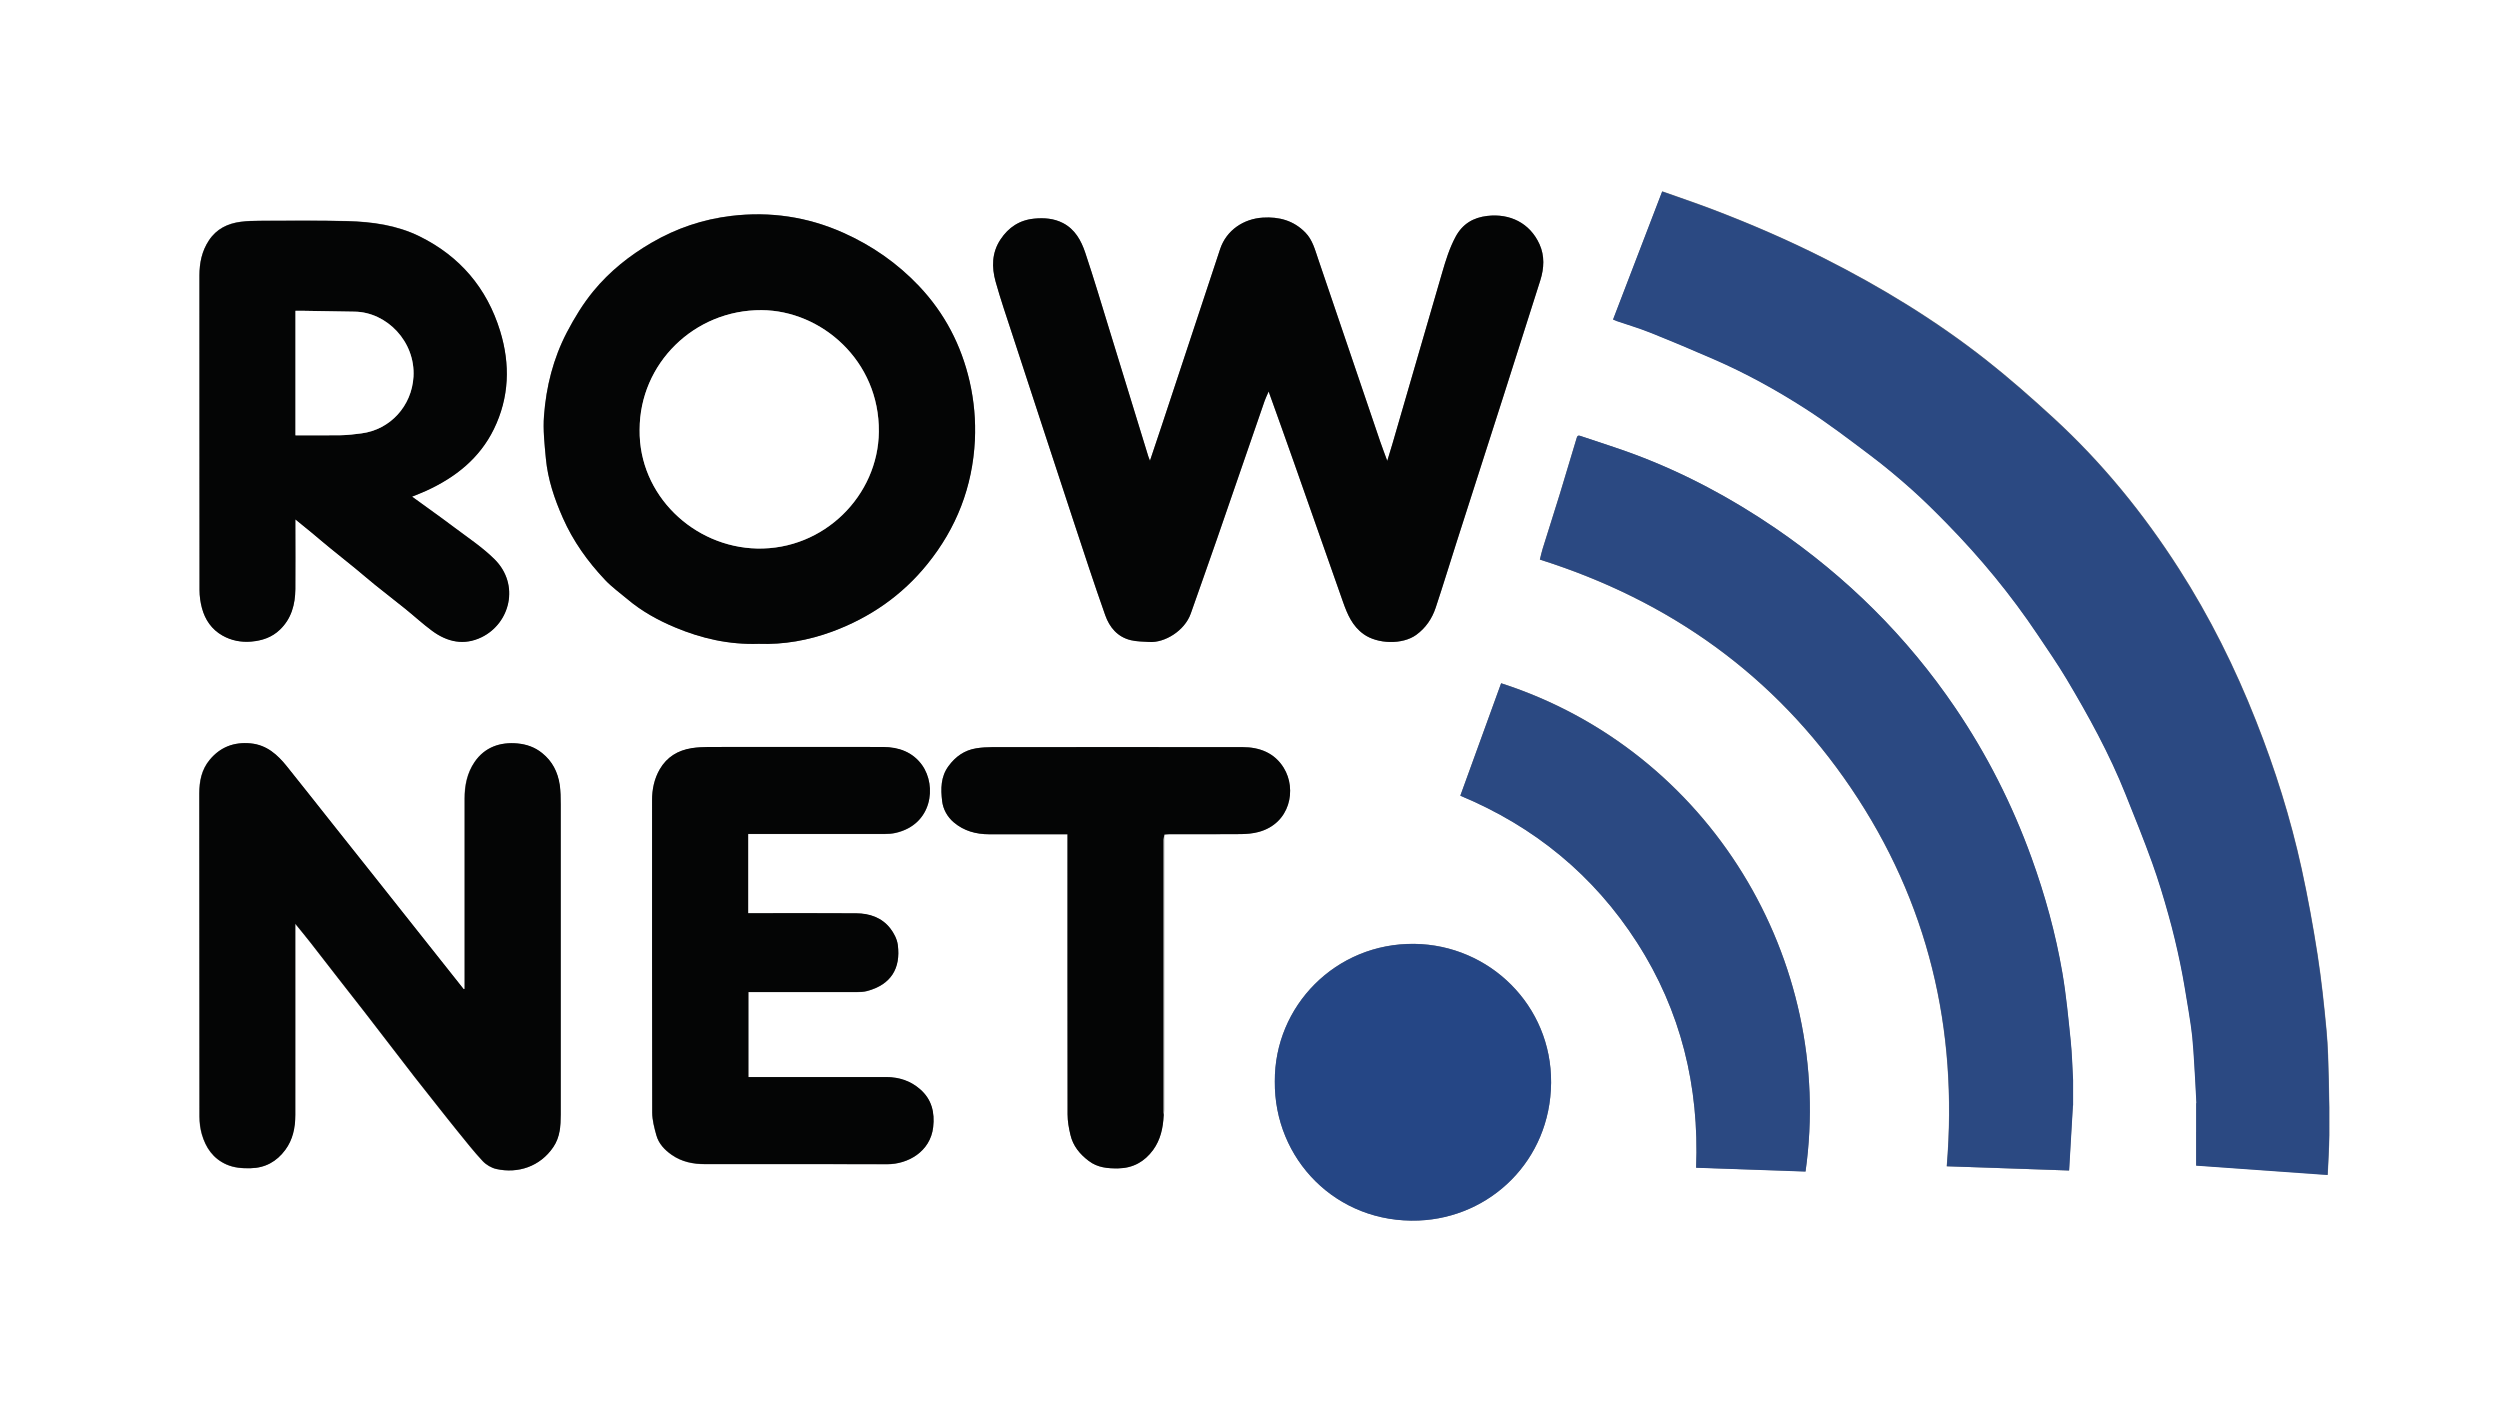
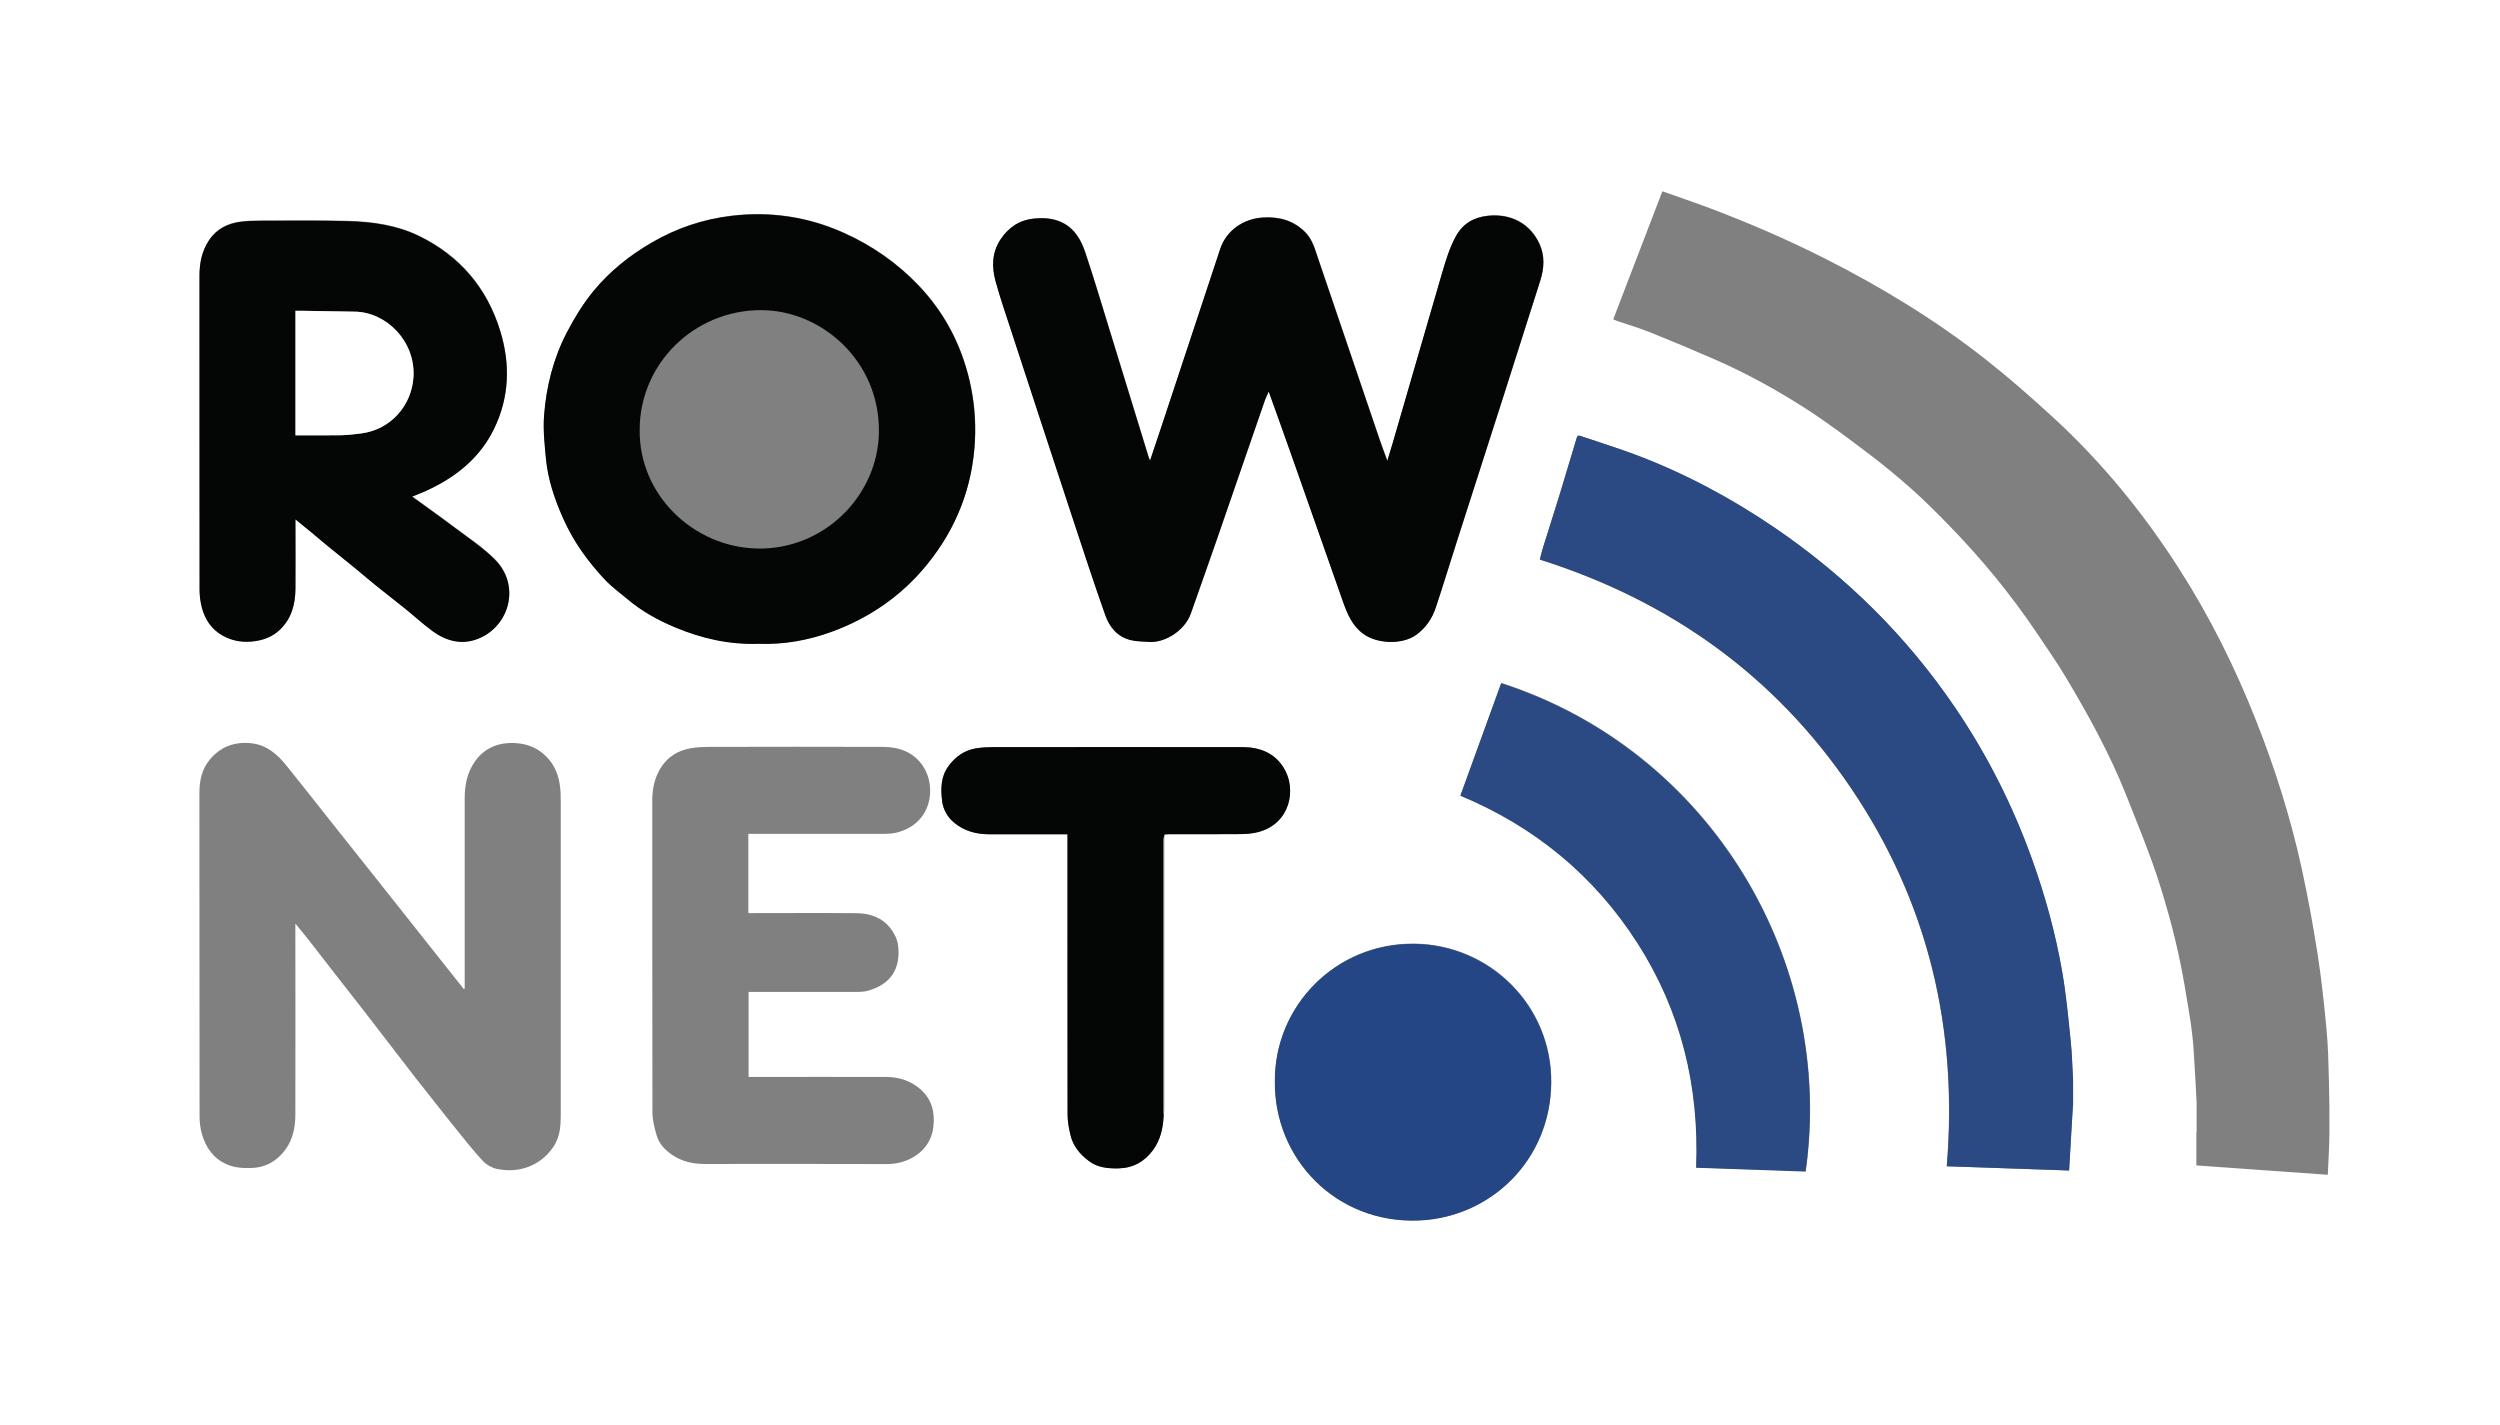
<svg xmlns="http://www.w3.org/2000/svg" id="Vrstva_1" data-name="Vrstva 1" viewBox="0 0 296.16 168.84">
  <rect x="0" y="0" width="296.16" height="168.84" fill="#808080" stroke="none" />
  <defs>
    <style>
      .cls-1 {
        fill: #fefefe;
      }

      .cls-1, .cls-2, .cls-3, .cls-4, .cls-5 {
        stroke-width: 0px;
      }

      .cls-2 {
        fill: #2b4982;
      }

      .cls-3 {
        fill: #040505;
      }

      .cls-4 {
        fill: #fff;
      }

      .cls-5 {
        fill: #254685;
      }
    </style>
  </defs>
-   <path class="cls-4" d="m0,168.84V0h296.16v168.84H0Zm137.94-69.98c.22-.01.44-.03.65-.04,2.8,0,5.6.01,8.4-.01.7,0,1.42-.07,2.1-.25,3.76-1,4.55-5.06,2.99-7.59-1.09-1.78-2.86-2.45-4.86-2.46-9.89-.03-19.79-.01-29.68,0-.63,0-1.27.04-1.9.14-1.38.22-2.44.97-3.27,2.1-.94,1.27-.93,2.72-.76,4.15.12.97.61,1.87,1.38,2.52,1.2,1.01,2.63,1.41,4.2,1.41,2.88-.01,5.76,0,8.64,0h.63v.69c0,10.83,0,21.67.01,32.5,0,.81.15,1.64.34,2.43.31,1.3,1.11,2.28,2.17,3.08,1.05.79,2.24.89,3.49.88,1.75-.03,3.11-.79,4.13-2.18.88-1.2,1.18-2.6,1.25-4.07.03-.25.09-.5.09-.76,0-10.85,0-21.7,0-32.55Zm107.63,29.11c-.09-1.55-.12-3.11-.28-4.65-.28-2.7-.53-5.42-.99-8.09-.8-4.65-2.05-9.19-3.66-13.64-2.27-6.29-5.27-12.2-9.02-17.73-5.73-8.45-12.87-15.51-21.29-21.27-5.23-3.58-10.79-6.55-16.73-8.77-2.08-.78-4.21-1.43-6.31-2.15-.26-.09-.41-.14-.52.21-.65,2.2-1.31,4.39-1.98,6.58-.67,2.18-1.37,4.36-2.05,6.54-.14.44-.23.9-.33,1.29,15.4,4.87,27.82,13.71,36.86,27.07,9.15,13.52,12.69,28.52,11.34,44.8,4.79.16,9.59.33,14.49.5.15-2.62.3-5.16.45-7.7v-2.99Zm14.62,6.17v3.92c5.11.36,10.3.73,15.57,1.11.07-1.6.17-3.16.19-4.73.02-2.17,0-4.35-.06-6.52-.05-1.95-.09-3.91-.27-5.85-.28-3-.6-6.01-1.06-8.99-.53-3.4-1.15-6.79-1.88-10.15-1.31-6-3.15-11.84-5.41-17.55-2.48-6.29-5.48-12.31-9.13-18.01-4.21-6.57-9.11-12.59-14.87-17.88-2.59-2.38-5.24-4.71-8.01-6.89-5.95-4.68-12.39-8.6-19.14-12.01-4.36-2.2-8.83-4.13-13.39-5.86-1.91-.72-3.85-1.38-5.8-2.07-1.95,5.09-3.88,10.12-5.82,15.17.15.06.28.13.43.18,1.33.46,2.67.85,3.97,1.37,2.55,1.02,5.09,2.09,7.61,3.19,3.76,1.64,7.35,3.62,10.79,5.83,2.63,1.69,5.13,3.59,7.63,5.48,1.68,1.27,3.3,2.62,4.88,4.02,1.46,1.3,2.85,2.68,4.22,4.08,3.99,4.07,7.61,8.46,10.78,13.2,1.15,1.72,2.34,3.42,3.39,5.19,2.63,4.42,5.11,8.92,7.02,13.71,1.07,2.69,2.16,5.38,3.15,8.11.73,2.04,1.36,4.12,1.94,6.2.53,1.88.98,3.79,1.38,5.71.38,1.84.67,3.69.98,5.54.18,1.06.34,2.12.45,3.18.12,1.09.17,2.19.24,3.28.05.69.08,1.38.12,2.06.04.83.09,1.66.13,2.48,0,1.16,0,2.32,0,3.47Zm-123.96-79.56c-.11-.27-.17-.41-.21-.55-1.52-4.95-3.03-9.9-4.56-14.84-.95-3.09-1.88-6.19-2.9-9.26-.48-1.43-1.21-2.77-2.65-3.51-1.06-.55-2.2-.63-3.38-.52-1.75.16-3.05,1.03-4,2.46-1.05,1.57-1.07,3.3-.58,5.03.58,2.07,1.28,4.11,1.95,6.16,2.42,7.39,4.84,14.78,7.27,22.17,1.23,3.73,2.45,7.46,3.76,11.16.51,1.43,1.46,2.58,3.04,2.96.71.17,1.45.16,2.18.21,1.81.12,4.19-1.31,4.91-3.36,1.04-2.94,2.08-5.87,3.1-8.82,1.89-5.46,3.77-10.93,5.66-16.4.12-.34.28-.65.47-1.09,1.03,2.9,2.03,5.65,3,8.41,1.94,5.51,3.87,11.02,5.81,16.52.51,1.46,1.1,2.85,2.45,3.82,1.63,1.17,4.59,1.26,6.22.08,1.14-.83,1.88-1.93,2.31-3.23.85-2.55,1.63-5.12,2.45-7.68,1.85-5.79,3.72-11.57,5.57-17.36,1.46-4.57,2.92-9.15,4.37-13.73.45-1.44.54-2.9-.1-4.29-1.14-2.5-3.5-3.66-6.18-3.34-1.65.19-2.93.93-3.76,2.48-.72,1.35-1.16,2.78-1.58,4.22-.94,3.23-1.88,6.47-2.82,9.7-1.03,3.54-2.05,7.08-3.08,10.61-.18.63-.38,1.26-.61,2.01-.31-.87-.59-1.58-.84-2.3-2.45-7.2-4.88-14.4-7.34-21.6-.38-1.11-.66-2.27-1.52-3.15-1.38-1.43-3.11-1.89-5.04-1.77-2.27.14-4.32,1.48-5.06,3.73-2.31,6.98-4.62,13.96-6.93,20.95-.44,1.33-.89,2.66-1.38,4.12Zm-81.18,62.57c-.05.01-.1.02-.15.03-1.66-2.09-3.32-4.19-4.98-6.28-1.81-2.28-3.62-4.57-5.43-6.85-1.7-2.14-3.4-4.29-5.11-6.43-1.8-2.27-3.58-4.55-5.4-6.8-1.12-1.4-2.4-2.57-4.32-2.75-1.96-.18-3.58.43-4.84,1.95-.96,1.16-1.23,2.52-1.23,4,.02,12.75,0,25.5.02,38.26,0,.7.09,1.42.28,2.09.46,1.59,1.33,2.87,2.91,3.58.91.41,1.86.47,2.84.45,1.75-.03,3.11-.79,4.13-2.17.91-1.23,1.18-2.66,1.19-4.14.02-7.32,0-14.63,0-21.95v-.7c.65.8,1.24,1.51,1.81,2.24,1.09,1.4,2.18,2.8,3.27,4.21,1.03,1.33,2.08,2.65,3.11,3.98,1.06,1.37,2.12,2.75,3.18,4.13.92,1.19,1.83,2.38,2.75,3.57.92,1.18,1.85,2.34,2.77,3.51.77.97,1.53,1.94,2.31,2.9.98,1.2,1.94,2.44,3,3.57.41.44,1.04.81,1.62.94,2.56.57,5.18-.29,6.74-2.59.81-1.2.88-2.52.88-3.86.01-12.25.01-24.51,0-36.76,0-.77,0-1.56-.12-2.32-.22-1.49-.86-2.77-2.08-3.74-.87-.7-1.85-1.04-2.92-1.14-2.05-.19-3.88.44-5.08,2.2-.9,1.32-1.19,2.79-1.18,4.36.01,7.3,0,14.59,0,21.89v.63Zm34.83-40.89c2.95.12,5.88-.4,8.71-1.45,4.46-1.65,8.25-4.28,11.25-7.98,3.46-4.27,5.36-9.17,5.64-14.68.12-2.35-.09-4.68-.62-6.97-.99-4.3-2.96-8.09-6-11.3-2.56-2.7-5.55-4.79-8.96-6.31-4.24-1.89-8.67-2.54-13.27-2-3.36.4-6.5,1.46-9.44,3.17-2.63,1.53-4.96,3.39-6.89,5.73-1.24,1.51-2.25,3.17-3.16,4.91-1.61,3.1-2.44,6.41-2.7,9.85-.13,1.68.07,3.39.22,5.08.23,2.46,1.01,4.77,2.01,7.03,1.22,2.77,2.95,5.18,5.01,7.36.79.83,1.74,1.51,2.61,2.25,1.7,1.44,3.63,2.51,5.66,3.36,3.13,1.31,6.41,2.07,9.92,1.95Zm-41.08-17.44c.59-.24,1.14-.44,1.67-.69,3.46-1.58,6.34-3.84,8.03-7.32,1.83-3.75,1.95-7.67.74-11.61-1.57-5.11-4.78-8.88-9.58-11.23-2.67-1.31-5.58-1.71-8.51-1.79-3.44-.09-6.88-.04-10.31-.04-.77,0-1.55.03-2.32.12-1.56.2-2.89.85-3.78,2.21-.83,1.26-1.12,2.66-1.12,4.14,0,12.43,0,24.86.01,37.29,0,.7.1,1.42.28,2.1.37,1.4,1.15,2.55,2.43,3.27,1.04.59,2.19.82,3.4.72,1.29-.11,2.46-.5,3.42-1.42,1.36-1.31,1.8-2.99,1.82-4.79.03-2.52,0-5.04,0-7.55v-.72c.72.59,1.33,1.08,1.94,1.58.75.62,1.48,1.25,2.23,1.86.99.81,1.98,1.59,2.97,2.4.77.63,1.51,1.28,2.28,1.9,1.19.95,2.4,1.88,3.58,2.84,1.08.87,2.11,1.81,3.22,2.64,1.79,1.32,3.77,1.75,5.85.74,3.36-1.64,4.54-6.23,1.53-9.23-1.42-1.41-3.13-2.54-4.74-3.75-1.65-1.25-3.35-2.44-5.05-3.68Zm39.83,39.99h.72c5.14,0,10.27,0,15.41,0,.45,0,.91-.03,1.34-.13,4.33-.99,4.89-5.56,3.13-8.02-1.1-1.55-2.77-2.14-4.61-2.15-6.9-.03-13.79-.01-20.69,0-.67,0-1.36.03-2.02.14-1.61.26-2.9,1.03-3.75,2.48-.67,1.15-.92,2.39-.92,3.71,0,12.33,0,24.66.02,36.99,0,.89.24,1.8.49,2.67.28,1.01.99,1.75,1.83,2.33,1.18.82,2.52,1.09,3.93,1.09,7.2,0,14.39-.02,21.59.01,2.4,0,5.1-1.46,5.44-4.39.2-1.74-.17-3.29-1.56-4.5-1.15-.99-2.5-1.42-3.99-1.43-5.24-.02-10.47,0-15.71,0h-.63v-10.07h.63c4.06,0,8.12,0,12.17,0,.43,0,.87-.02,1.28-.13,2.81-.76,3.98-2.68,3.62-5.46-.09-.68-.46-1.39-.89-1.95-1-1.29-2.45-1.78-4.03-1.79-4.06-.04-8.12-.01-12.17-.01h-.64v-9.36Zm84.37-4.56c8.77,3.65,15.81,9.42,20.94,17.41,5.2,8.1,7.37,17.04,6.99,26.66,4.36.15,8.66.3,12.96.45,3.53-25.03-11.37-49.87-36.06-57.84-1.6,4.42-3.21,8.84-4.83,13.31Zm-21.98,33.86c-.09,9.17,7.26,16.86,17.05,16.47,8.48-.34,15.6-7.11,15.68-16.31.08-9.15-7.29-16.35-16.2-16.46-9.31-.11-16.59,7.35-16.53,16.3Z" />
-   <path class="cls-2" d="m260.19,130.67c-.04-.83-.08-1.66-.13-2.48-.04-.69-.07-1.38-.12-2.06-.07-1.09-.13-2.19-.24-3.28-.11-1.06-.28-2.12-.45-3.18-.31-1.85-.59-3.71-.98-5.54-.4-1.92-.85-3.83-1.38-5.71-.58-2.09-1.21-4.17-1.94-6.2-.98-2.73-2.07-5.42-3.15-8.11-1.91-4.79-4.39-9.3-7.02-13.71-1.06-1.77-2.24-3.47-3.39-5.19-3.17-4.74-6.79-9.13-10.78-13.2-1.37-1.4-2.76-2.78-4.22-4.08-1.57-1.4-3.19-2.75-4.88-4.02-2.5-1.88-5-3.79-7.63-5.48-3.44-2.21-7.03-4.19-10.79-5.83-2.52-1.1-5.06-2.17-7.61-3.19-1.3-.52-2.65-.92-3.97-1.37-.14-.05-.28-.12-.43-.18,1.94-5.05,3.87-10.08,5.82-15.17,1.95.69,3.89,1.35,5.8,2.07,4.56,1.73,9.04,3.66,13.39,5.86,6.75,3.41,13.19,7.34,19.14,12.01,2.77,2.17,5.41,4.51,8.01,6.89,5.76,5.28,10.66,11.3,14.87,17.88,3.65,5.69,6.65,11.72,9.13,18.01,2.26,5.71,4.1,11.56,5.41,17.55.74,3.36,1.35,6.75,1.88,10.15.46,2.98.78,5.98,1.06,8.99.18,1.94.22,3.9.27,5.85.06,2.17.08,4.35.06,6.52-.01,1.57-.12,3.13-.19,4.73-5.27-.37-10.46-.74-15.57-1.11,0-1.36,0-2.64,0-3.92,0-1.16,0-2.32,0-3.47Z" />
+   <path class="cls-4" d="m0,168.84V0h296.16v168.84H0Zm137.94-69.98c.22-.01.44-.03.65-.04,2.8,0,5.6.01,8.4-.01.7,0,1.42-.07,2.1-.25,3.76-1,4.55-5.06,2.99-7.59-1.09-1.78-2.86-2.45-4.86-2.46-9.89-.03-19.79-.01-29.68,0-.63,0-1.27.04-1.9.14-1.38.22-2.44.97-3.27,2.1-.94,1.27-.93,2.72-.76,4.15.12.97.61,1.87,1.38,2.52,1.2,1.01,2.63,1.41,4.2,1.41,2.88-.01,5.76,0,8.64,0h.63v.69c0,10.83,0,21.67.01,32.5,0,.81.15,1.64.34,2.43.31,1.3,1.11,2.28,2.17,3.08,1.05.79,2.24.89,3.49.88,1.75-.03,3.11-.79,4.13-2.18.88-1.2,1.18-2.6,1.25-4.07.03-.25.09-.5.09-.76,0-10.85,0-21.7,0-32.55Zm107.63,29.11c-.09-1.55-.12-3.11-.28-4.65-.28-2.7-.53-5.42-.99-8.09-.8-4.65-2.05-9.19-3.66-13.64-2.27-6.29-5.27-12.2-9.02-17.73-5.73-8.45-12.87-15.51-21.29-21.27-5.23-3.58-10.79-6.55-16.73-8.77-2.08-.78-4.21-1.43-6.31-2.15-.26-.09-.41-.14-.52.21-.65,2.2-1.31,4.39-1.98,6.58-.67,2.18-1.37,4.36-2.05,6.54-.14.44-.23.9-.33,1.29,15.4,4.87,27.82,13.71,36.86,27.07,9.15,13.52,12.69,28.52,11.34,44.8,4.79.16,9.59.33,14.49.5.15-2.62.3-5.16.45-7.7v-2.99Zm14.62,6.17v3.92c5.11.36,10.3.73,15.57,1.11.07-1.6.17-3.16.19-4.73.02-2.17,0-4.35-.06-6.52-.05-1.95-.09-3.91-.27-5.85-.28-3-.6-6.01-1.06-8.99-.53-3.4-1.15-6.79-1.88-10.15-1.31-6-3.15-11.84-5.41-17.55-2.48-6.29-5.48-12.31-9.13-18.01-4.21-6.57-9.11-12.59-14.87-17.88-2.59-2.38-5.24-4.71-8.01-6.89-5.95-4.68-12.39-8.6-19.14-12.01-4.36-2.2-8.83-4.13-13.39-5.86-1.91-.72-3.85-1.38-5.8-2.07-1.95,5.09-3.88,10.12-5.82,15.17.15.06.28.13.43.18,1.33.46,2.67.85,3.97,1.37,2.55,1.02,5.09,2.09,7.61,3.19,3.76,1.64,7.35,3.62,10.79,5.83,2.63,1.69,5.13,3.59,7.63,5.48,1.68,1.27,3.3,2.62,4.88,4.02,1.46,1.3,2.85,2.68,4.22,4.08,3.99,4.07,7.61,8.46,10.78,13.2,1.15,1.72,2.34,3.42,3.39,5.19,2.63,4.42,5.11,8.92,7.02,13.71,1.07,2.69,2.16,5.38,3.15,8.11.73,2.04,1.36,4.12,1.94,6.2.53,1.88.98,3.79,1.38,5.71.38,1.84.67,3.69.98,5.54.18,1.06.34,2.12.45,3.18.12,1.09.17,2.19.24,3.28.05.69.08,1.38.12,2.06.04.83.09,1.66.13,2.48,0,1.16,0,2.32,0,3.47m-123.96-79.56c-.11-.27-.17-.41-.21-.55-1.52-4.95-3.03-9.9-4.56-14.84-.95-3.09-1.88-6.19-2.9-9.26-.48-1.43-1.21-2.77-2.65-3.51-1.06-.55-2.2-.63-3.38-.52-1.75.16-3.05,1.03-4,2.46-1.05,1.57-1.07,3.3-.58,5.03.58,2.07,1.28,4.11,1.95,6.16,2.42,7.39,4.84,14.78,7.27,22.17,1.23,3.73,2.45,7.46,3.76,11.16.51,1.43,1.46,2.58,3.04,2.96.71.17,1.45.16,2.18.21,1.81.12,4.19-1.31,4.91-3.36,1.04-2.94,2.08-5.87,3.1-8.82,1.89-5.46,3.77-10.93,5.66-16.4.12-.34.28-.65.47-1.09,1.03,2.9,2.03,5.65,3,8.41,1.94,5.51,3.87,11.02,5.81,16.52.51,1.46,1.1,2.85,2.45,3.82,1.63,1.17,4.59,1.26,6.22.08,1.14-.83,1.88-1.93,2.31-3.23.85-2.55,1.63-5.12,2.45-7.68,1.85-5.79,3.72-11.57,5.57-17.36,1.46-4.57,2.92-9.15,4.37-13.73.45-1.44.54-2.9-.1-4.29-1.14-2.5-3.5-3.66-6.18-3.34-1.65.19-2.93.93-3.76,2.48-.72,1.35-1.16,2.78-1.58,4.22-.94,3.23-1.88,6.47-2.82,9.7-1.03,3.54-2.05,7.08-3.08,10.61-.18.63-.38,1.26-.61,2.01-.31-.87-.59-1.58-.84-2.3-2.45-7.2-4.88-14.4-7.34-21.6-.38-1.11-.66-2.27-1.52-3.15-1.38-1.43-3.11-1.89-5.04-1.77-2.27.14-4.32,1.48-5.06,3.73-2.31,6.98-4.62,13.96-6.93,20.95-.44,1.33-.89,2.66-1.38,4.12Zm-81.18,62.57c-.05.01-.1.02-.15.03-1.66-2.09-3.32-4.19-4.98-6.28-1.81-2.28-3.62-4.57-5.43-6.85-1.7-2.14-3.4-4.29-5.11-6.43-1.8-2.27-3.58-4.55-5.4-6.8-1.12-1.4-2.4-2.57-4.32-2.75-1.96-.18-3.58.43-4.84,1.95-.96,1.16-1.23,2.52-1.23,4,.02,12.75,0,25.5.02,38.26,0,.7.09,1.42.28,2.09.46,1.59,1.33,2.87,2.91,3.58.91.41,1.86.47,2.84.45,1.75-.03,3.11-.79,4.13-2.17.91-1.23,1.18-2.66,1.19-4.14.02-7.32,0-14.63,0-21.95v-.7c.65.8,1.24,1.51,1.81,2.24,1.09,1.4,2.18,2.8,3.27,4.21,1.03,1.33,2.08,2.65,3.11,3.98,1.06,1.37,2.12,2.75,3.18,4.13.92,1.19,1.83,2.38,2.75,3.57.92,1.18,1.85,2.34,2.77,3.51.77.97,1.53,1.94,2.31,2.9.98,1.2,1.94,2.44,3,3.57.41.44,1.04.81,1.62.94,2.56.57,5.18-.29,6.74-2.59.81-1.2.88-2.52.88-3.86.01-12.25.01-24.51,0-36.76,0-.77,0-1.56-.12-2.32-.22-1.49-.86-2.77-2.08-3.74-.87-.7-1.85-1.04-2.92-1.14-2.05-.19-3.88.44-5.08,2.2-.9,1.32-1.19,2.79-1.18,4.36.01,7.3,0,14.59,0,21.89v.63Zm34.83-40.89c2.95.12,5.88-.4,8.71-1.45,4.46-1.65,8.25-4.28,11.25-7.98,3.46-4.27,5.36-9.17,5.64-14.68.12-2.35-.09-4.68-.62-6.97-.99-4.3-2.96-8.09-6-11.3-2.56-2.7-5.55-4.79-8.96-6.31-4.24-1.89-8.67-2.54-13.27-2-3.36.4-6.5,1.46-9.44,3.17-2.63,1.53-4.96,3.39-6.89,5.73-1.24,1.51-2.25,3.17-3.16,4.91-1.61,3.1-2.44,6.41-2.7,9.85-.13,1.68.07,3.39.22,5.08.23,2.46,1.01,4.77,2.01,7.03,1.22,2.77,2.95,5.18,5.01,7.36.79.83,1.74,1.51,2.61,2.25,1.7,1.44,3.63,2.51,5.66,3.36,3.13,1.31,6.41,2.07,9.92,1.95Zm-41.08-17.44c.59-.24,1.14-.44,1.67-.69,3.46-1.58,6.34-3.84,8.03-7.32,1.83-3.75,1.95-7.67.74-11.61-1.57-5.11-4.78-8.88-9.58-11.23-2.67-1.31-5.58-1.71-8.51-1.79-3.44-.09-6.88-.04-10.31-.04-.77,0-1.55.03-2.32.12-1.56.2-2.89.85-3.78,2.21-.83,1.26-1.12,2.66-1.12,4.14,0,12.43,0,24.86.01,37.29,0,.7.1,1.42.28,2.1.37,1.4,1.15,2.55,2.43,3.27,1.04.59,2.19.82,3.4.72,1.29-.11,2.46-.5,3.42-1.42,1.36-1.31,1.8-2.99,1.82-4.79.03-2.52,0-5.04,0-7.55v-.72c.72.59,1.33,1.08,1.94,1.58.75.62,1.48,1.25,2.23,1.86.99.81,1.98,1.59,2.97,2.4.77.63,1.51,1.28,2.28,1.9,1.19.95,2.4,1.88,3.58,2.84,1.08.87,2.11,1.81,3.22,2.64,1.79,1.32,3.77,1.75,5.85.74,3.36-1.64,4.54-6.23,1.53-9.23-1.42-1.41-3.13-2.54-4.74-3.75-1.65-1.25-3.35-2.44-5.05-3.68Zm39.83,39.99h.72c5.14,0,10.27,0,15.41,0,.45,0,.91-.03,1.34-.13,4.33-.99,4.89-5.56,3.13-8.02-1.1-1.55-2.77-2.14-4.61-2.15-6.9-.03-13.79-.01-20.69,0-.67,0-1.36.03-2.02.14-1.61.26-2.9,1.03-3.75,2.48-.67,1.15-.92,2.39-.92,3.71,0,12.33,0,24.66.02,36.99,0,.89.24,1.8.49,2.67.28,1.01.99,1.75,1.83,2.33,1.18.82,2.52,1.09,3.93,1.09,7.2,0,14.39-.02,21.59.01,2.4,0,5.1-1.46,5.44-4.39.2-1.74-.17-3.29-1.56-4.5-1.15-.99-2.5-1.42-3.99-1.43-5.24-.02-10.47,0-15.71,0h-.63v-10.07h.63c4.06,0,8.12,0,12.17,0,.43,0,.87-.02,1.28-.13,2.81-.76,3.98-2.68,3.62-5.46-.09-.68-.46-1.39-.89-1.95-1-1.29-2.45-1.78-4.03-1.79-4.06-.04-8.12-.01-12.17-.01h-.64v-9.36Zm84.37-4.56c8.77,3.65,15.81,9.42,20.94,17.41,5.2,8.1,7.37,17.04,6.99,26.66,4.36.15,8.66.3,12.96.45,3.53-25.03-11.37-49.87-36.06-57.84-1.6,4.42-3.21,8.84-4.83,13.31Zm-21.98,33.86c-.09,9.17,7.26,16.86,17.05,16.47,8.48-.34,15.6-7.11,15.68-16.31.08-9.15-7.29-16.35-16.2-16.46-9.31-.11-16.59,7.35-16.53,16.3Z" />
  <path class="cls-3" d="m136.23,54.58c.49-1.46.94-2.79,1.38-4.12,2.31-6.98,4.62-13.96,6.93-20.95.75-2.25,2.79-3.59,5.06-3.73,1.93-.12,3.65.35,5.04,1.77.86.88,1.14,2.05,1.52,3.15,2.45,7.2,4.89,14.4,7.34,21.6.25.72.52,1.44.84,2.3.23-.75.43-1.38.61-2.01,1.03-3.54,2.05-7.08,3.08-10.61.94-3.23,1.88-6.47,2.82-9.7.42-1.45.86-2.87,1.58-4.22.83-1.55,2.12-2.29,3.76-2.48,2.68-.31,5.04.84,6.18,3.34.63,1.39.55,2.86.1,4.29-1.45,4.58-2.91,9.15-4.37,13.73-1.85,5.79-3.72,11.57-5.57,17.36-.82,2.56-1.6,5.13-2.45,7.68-.43,1.29-1.17,2.4-2.31,3.23-1.63,1.18-4.58,1.09-6.22-.08-1.35-.96-1.93-2.36-2.45-3.82-1.94-5.51-3.87-11.02-5.81-16.52-.97-2.76-1.96-5.51-3-8.41-.19.44-.36.76-.47,1.09-1.89,5.46-3.77,10.93-5.66,16.4-1.02,2.94-2.07,5.88-3.1,8.82-.72,2.04-3.1,3.48-4.91,3.36-.73-.05-1.48-.04-2.18-.21-1.58-.37-2.54-1.53-3.04-2.96-1.31-3.7-2.53-7.43-3.76-11.16-2.43-7.39-4.86-14.78-7.27-22.17-.67-2.05-1.37-4.09-1.95-6.16-.48-1.73-.47-3.45.58-5.03.95-1.43,2.25-2.29,4-2.46,1.18-.11,2.32-.02,3.38.52,1.44.74,2.17,2.08,2.65,3.51,1.03,3.07,1.95,6.17,2.9,9.26,1.52,4.95,3.04,9.9,4.56,14.84.04.14.11.28.21.55Z" />
  <path class="cls-2" d="m245.57,130.96c-.15,2.54-.3,5.08-.45,7.7-4.91-.17-9.71-.33-14.49-.5,1.36-16.28-2.19-31.29-11.34-44.8-9.04-13.35-21.46-22.2-36.86-27.07.1-.4.19-.85.33-1.29.68-2.18,1.37-4.36,2.05-6.54.67-2.19,1.33-4.38,1.98-6.58.1-.35.26-.3.52-.21,2.1.72,4.23,1.37,6.31,2.15,5.94,2.22,11.49,5.2,16.73,8.77,8.42,5.76,15.56,12.82,21.29,21.27,3.75,5.53,6.74,11.44,9.02,17.73,1.61,4.45,2.86,8.99,3.66,13.64.46,2.68.71,5.39.99,8.09.16,1.54.19,3.1.28,4.65v2.99Z" />
-   <path class="cls-3" d="m55.05,117.15v-.63c0-7.3,0-14.59,0-21.89,0-1.57.29-3.04,1.18-4.36,1.2-1.76,3.03-2.39,5.08-2.2,1.07.1,2.06.44,2.92,1.14,1.21.97,1.85,2.25,2.08,3.74.11.76.12,1.55.12,2.32,0,12.25.01,24.51,0,36.76,0,1.34-.07,2.67-.88,3.86-1.56,2.3-4.18,3.16-6.74,2.59-.59-.13-1.21-.5-1.62-.94-1.06-1.13-2.02-2.37-3-3.57-.78-.96-1.54-1.93-2.31-2.9-.93-1.17-1.85-2.34-2.77-3.51-.92-1.18-1.84-2.38-2.75-3.57-1.06-1.38-2.12-2.76-3.18-4.13-1.03-1.33-2.07-2.65-3.11-3.98-1.09-1.4-2.17-2.81-3.27-4.21-.57-.73-1.16-1.44-1.81-2.24v.7c0,7.32.01,14.63,0,21.95,0,1.48-.28,2.92-1.19,4.14-1.02,1.38-2.38,2.14-4.13,2.17-.98.02-1.93-.05-2.84-.45-1.58-.7-2.45-1.99-2.91-3.58-.19-.67-.28-1.39-.28-2.09-.02-12.75,0-25.5-.02-38.26,0-1.48.27-2.84,1.23-4,1.26-1.52,2.87-2.13,4.84-1.95,1.92.18,3.2,1.35,4.32,2.75,1.81,2.26,3.6,4.53,5.4,6.8,1.7,2.14,3.4,4.29,5.11,6.43,1.81,2.28,3.62,4.57,5.43,6.85,1.66,2.09,3.32,4.19,4.98,6.28.05-.01.1-.02.15-.03Z" />
  <path class="cls-3" d="m89.88,76.27c-3.51.12-6.78-.63-9.92-1.95-2.03-.85-3.96-1.92-5.66-3.36-.88-.74-1.83-1.42-2.61-2.25-2.06-2.18-3.79-4.59-5.01-7.36-1-2.26-1.78-4.57-2.01-7.03-.16-1.69-.35-3.4-.22-5.08.26-3.44,1.09-6.75,2.7-9.85.91-1.74,1.92-3.4,3.16-4.91,1.93-2.34,4.26-4.2,6.89-5.73,2.94-1.71,6.08-2.77,9.44-3.17,4.6-.55,9.03.1,13.27,2,3.4,1.52,6.4,3.61,8.96,6.31,3.04,3.21,5.01,7,6,11.3.52,2.29.73,4.62.62,6.97-.27,5.51-2.18,10.41-5.64,14.68-2.99,3.7-6.79,6.33-11.25,7.98-2.83,1.04-5.76,1.56-8.71,1.45Zm-14.1-25.35c-.1,7.73,6.4,13.9,13.91,14.06,7.93.18,14.35-6.28,14.43-13.83.09-8.42-6.82-14.37-13.89-14.41-7.99-.04-14.45,6.34-14.45,14.17Z" />
  <path class="cls-3" d="m48.8,58.83c1.7,1.24,3.39,2.43,5.05,3.68,1.61,1.21,3.32,2.34,4.74,3.75,3.02,3,1.84,7.58-1.53,9.23-2.07,1.01-4.05.58-5.85-.74-1.12-.82-2.14-1.77-3.22-2.64-1.19-.96-2.4-1.88-3.58-2.84-.77-.62-1.51-1.27-2.28-1.9-.99-.81-1.98-1.59-2.97-2.4-.75-.61-1.49-1.24-2.23-1.86-.6-.5-1.22-.99-1.94-1.58v.72c0,2.52.02,5.04,0,7.55-.02,1.81-.46,3.48-1.82,4.79-.95.92-2.12,1.31-3.42,1.42-1.21.1-2.36-.13-3.4-.72-1.27-.72-2.06-1.87-2.43-3.27-.18-.68-.28-1.4-.28-2.1-.02-12.43,0-24.86-.01-37.29,0-1.49.29-2.89,1.12-4.14.89-1.36,2.22-2.01,3.78-2.21.77-.1,1.55-.12,2.32-.12,3.44,0,6.88-.05,10.31.04,2.93.08,5.83.48,8.51,1.79,4.8,2.36,8.01,6.13,9.58,11.23,1.21,3.94,1.09,7.86-.74,11.61-1.7,3.48-4.57,5.74-8.03,7.32-.53.24-1.08.45-1.67.69Zm-13.79-7.26c1.83,0,3.6.02,5.38-.01.81-.02,1.63-.11,2.44-.22,3.43-.45,5.96-3.27,6.16-6.71.24-4.15-3.16-7.67-6.98-7.71-2.02-.02-4.03-.07-6.05-.1-.31,0-.63,0-.95,0v14.75Z" />
-   <path class="cls-3" d="m88.63,98.82v9.36h.64c4.06,0,8.12-.02,12.17.01,1.57.01,3.03.5,4.03,1.79.43.55.8,1.27.89,1.95.36,2.79-.81,4.7-3.62,5.46-.41.11-.86.13-1.28.13-4.06,0-8.12,0-12.17,0h-.63v10.07h.63c5.24,0,10.47,0,15.71,0,1.49,0,2.84.43,3.99,1.43,1.39,1.2,1.76,2.76,1.56,4.5-.34,2.94-3.04,4.4-5.44,4.39-7.2-.03-14.39,0-21.59-.01-1.41,0-2.75-.27-3.93-1.09-.85-.59-1.55-1.33-1.83-2.33-.24-.87-.48-1.77-.49-2.67-.03-12.33-.02-24.66-.02-36.99,0-1.31.25-2.55.92-3.71.85-1.45,2.14-2.22,3.75-2.48.66-.11,1.35-.13,2.02-.14,6.9,0,13.79-.02,20.69,0,1.84,0,3.5.6,4.61,2.15,1.75,2.46,1.2,7.03-3.13,8.02-.44.1-.9.13-1.34.13-5.14,0-10.27,0-15.41,0h-.72Z" />
  <path class="cls-2" d="m173,94.26c1.62-4.46,3.22-8.89,4.83-13.31,24.69,7.97,39.59,32.81,36.06,57.84-4.29-.15-8.6-.3-12.96-.45.38-9.63-1.79-18.57-6.99-26.66-5.13-7.99-12.18-13.76-20.94-17.41Z" />
  <path class="cls-5" d="m151.02,128.12c-.06-8.95,7.22-16.41,16.53-16.3,8.91.11,16.28,7.31,16.2,16.46-.08,9.2-7.2,15.97-15.68,16.31-9.79.39-17.14-7.29-17.05-16.47Z" />
  <path class="cls-3" d="m137.85,132.16c-.07,1.46-.37,2.86-1.25,4.07-1.02,1.39-2.38,2.15-4.13,2.18-1.24.02-2.44-.08-3.49-.88-1.06-.8-1.87-1.78-2.17-3.08-.19-.79-.34-1.62-.34-2.43-.02-10.83-.01-21.67-.01-32.5v-.69h-.63c-2.88,0-5.76,0-8.64,0-1.57,0-3-.39-4.2-1.41-.77-.65-1.27-1.56-1.38-2.52-.17-1.43-.18-2.88.76-4.15.83-1.13,1.88-1.87,3.27-2.1.62-.1,1.27-.14,1.9-.14,9.89,0,19.79-.02,29.68,0,2,0,3.77.68,4.86,2.46,1.56,2.53.77,6.58-2.99,7.59-.67.18-1.4.24-2.1.25-2.8.03-5.6.01-8.4.01-.22,0-.44.02-.65.04-.03.21-.08.41-.08.62,0,10.9,0,21.79,0,32.69Z" />
  <path class="cls-4" d="m137.85,132.16c0-10.9,0-21.79,0-32.69,0-.21.06-.41.08-.62,0,10.85,0,21.7,0,32.55,0,.25-.06.5-.09.76Z" />
  <path class="cls-1" d="m260.19,130.67c0,1.16,0,2.32,0,3.47,0-1.16,0-2.32,0-3.47Z" />
-   <path class="cls-4" d="m75.77,50.91c0-7.84,6.47-14.22,14.45-14.17,7.07.04,13.98,5.99,13.89,14.41-.08,7.55-6.5,14-14.43,13.83-7.51-.17-14.01-6.33-13.91-14.06Z" />
  <path class="cls-4" d="m35,51.57v-14.75c.32,0,.64,0,.95,0,2.02.03,4.03.07,6.05.1,3.82.05,7.22,3.56,6.98,7.71-.2,3.44-2.73,6.26-6.16,6.71-.81.11-1.62.2-2.44.22-1.77.03-3.55.01-5.38.01Z" />
</svg>